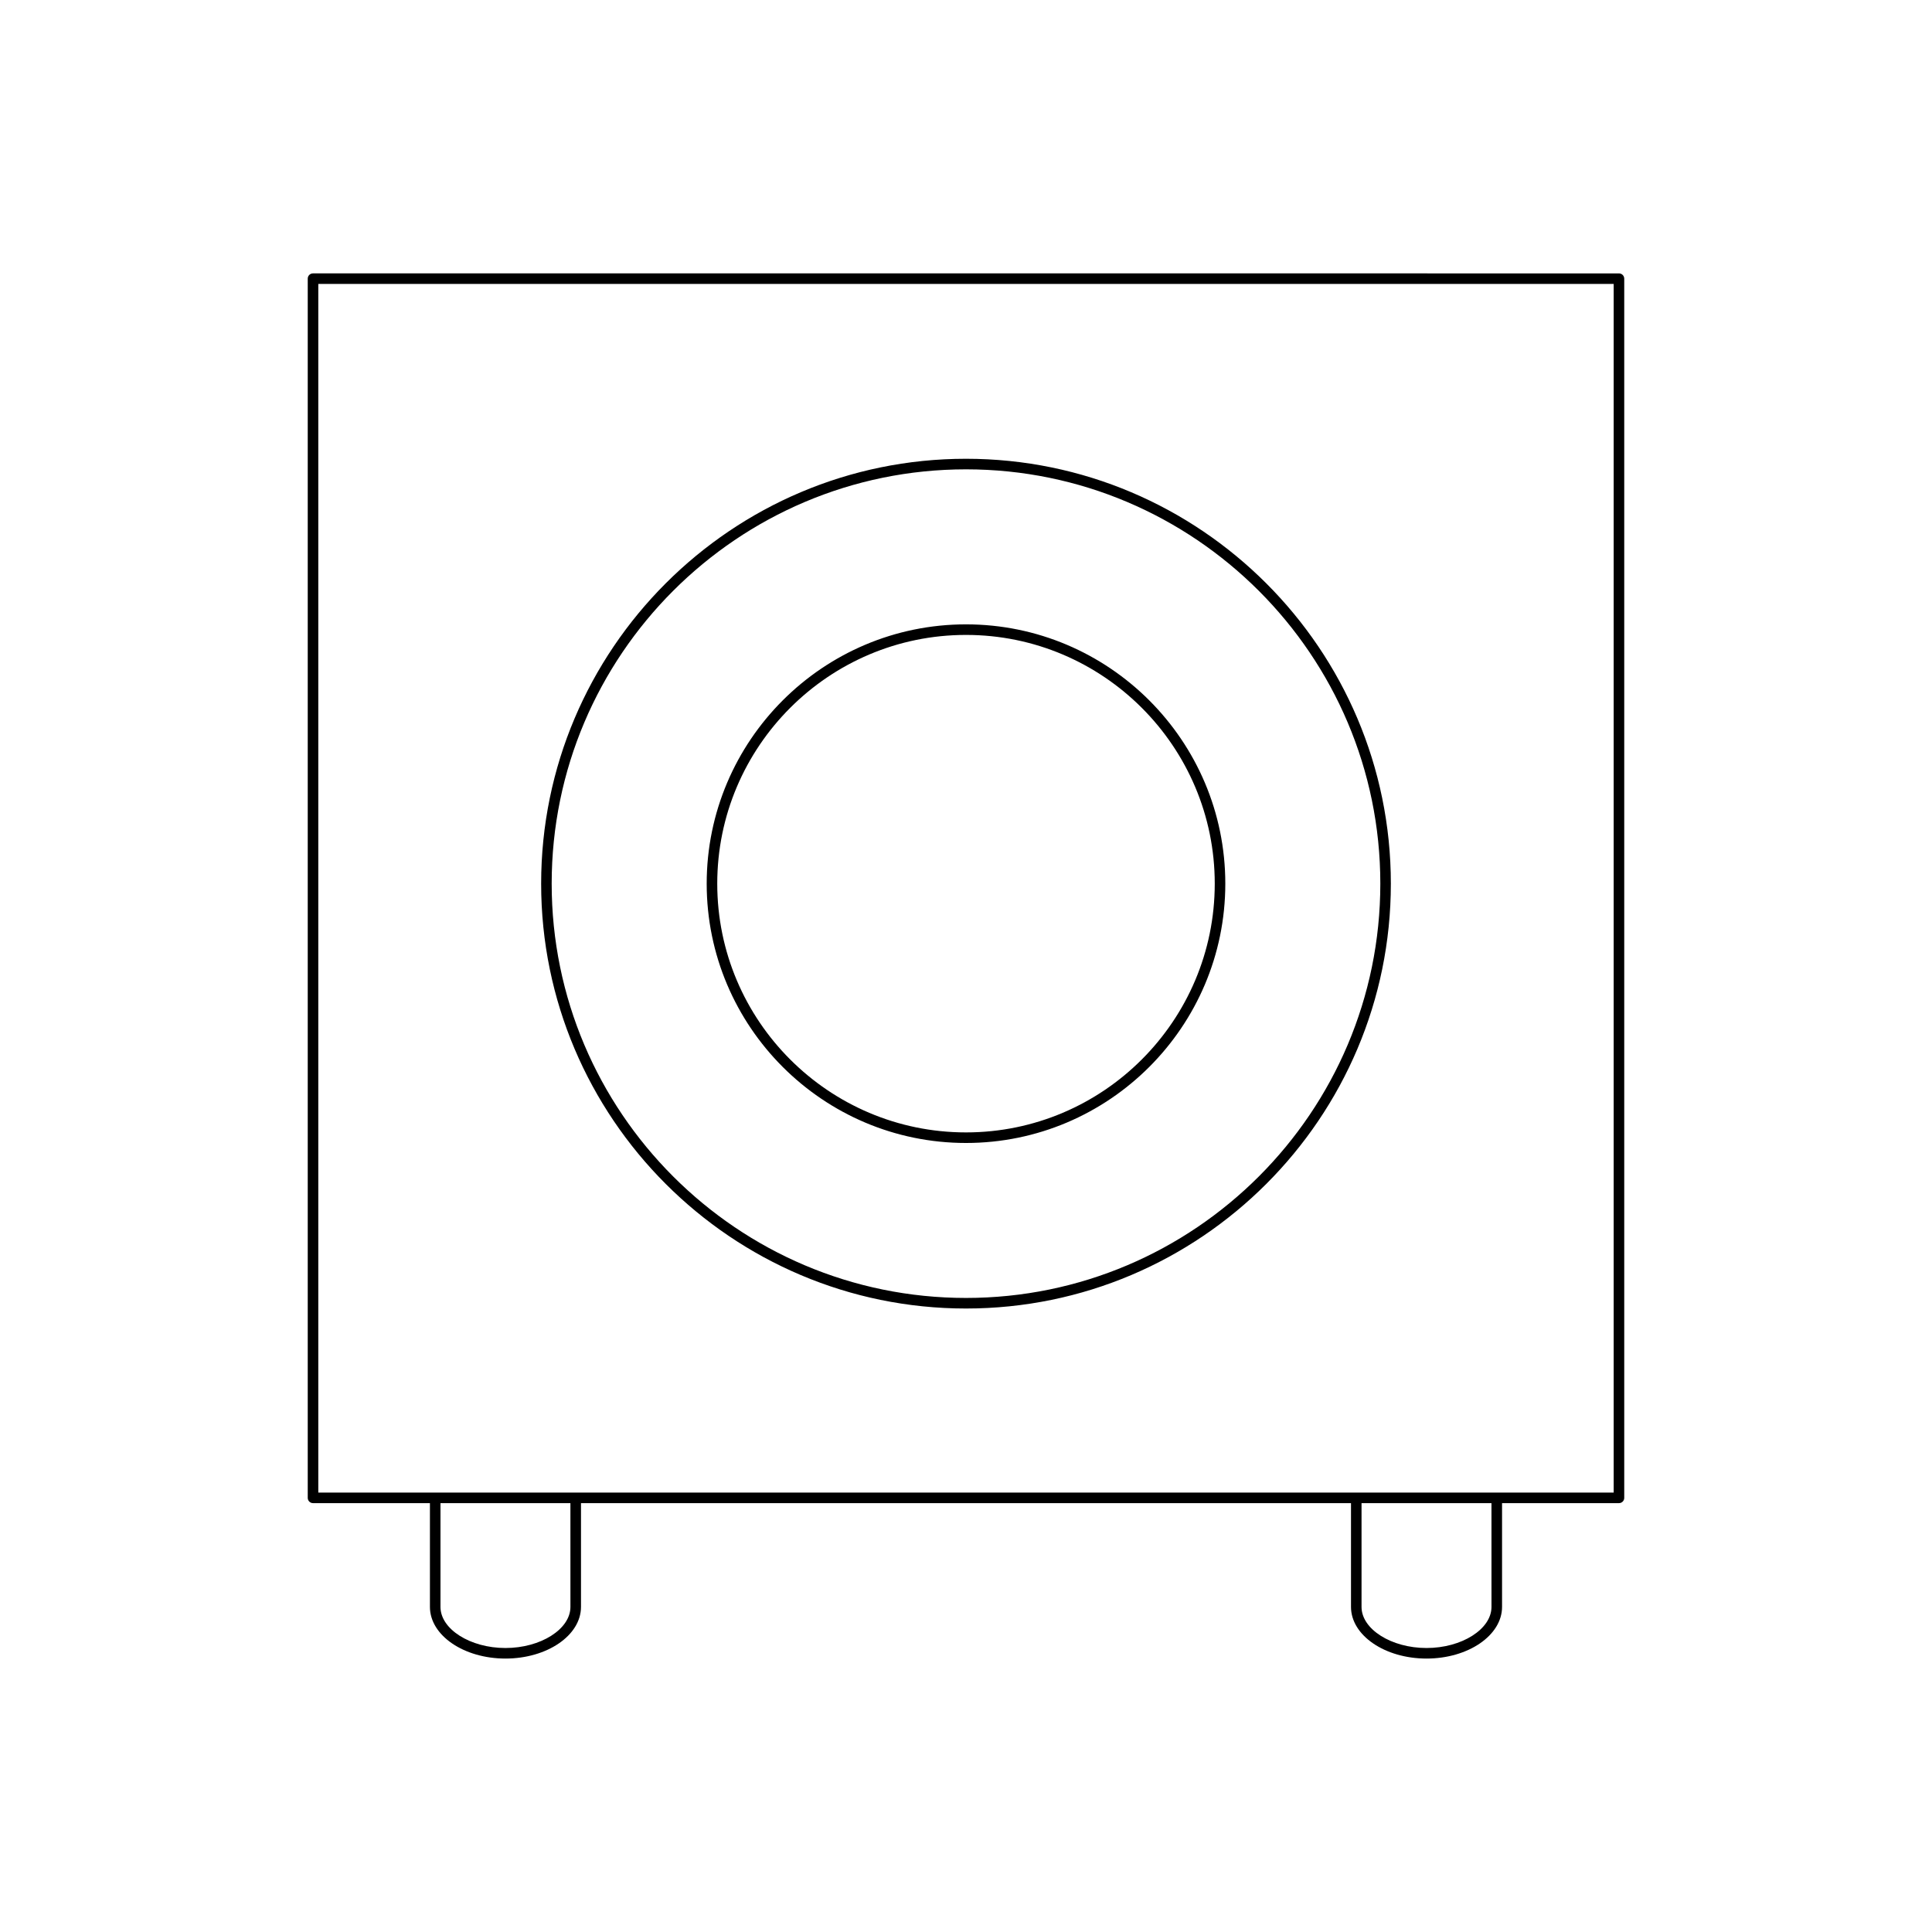
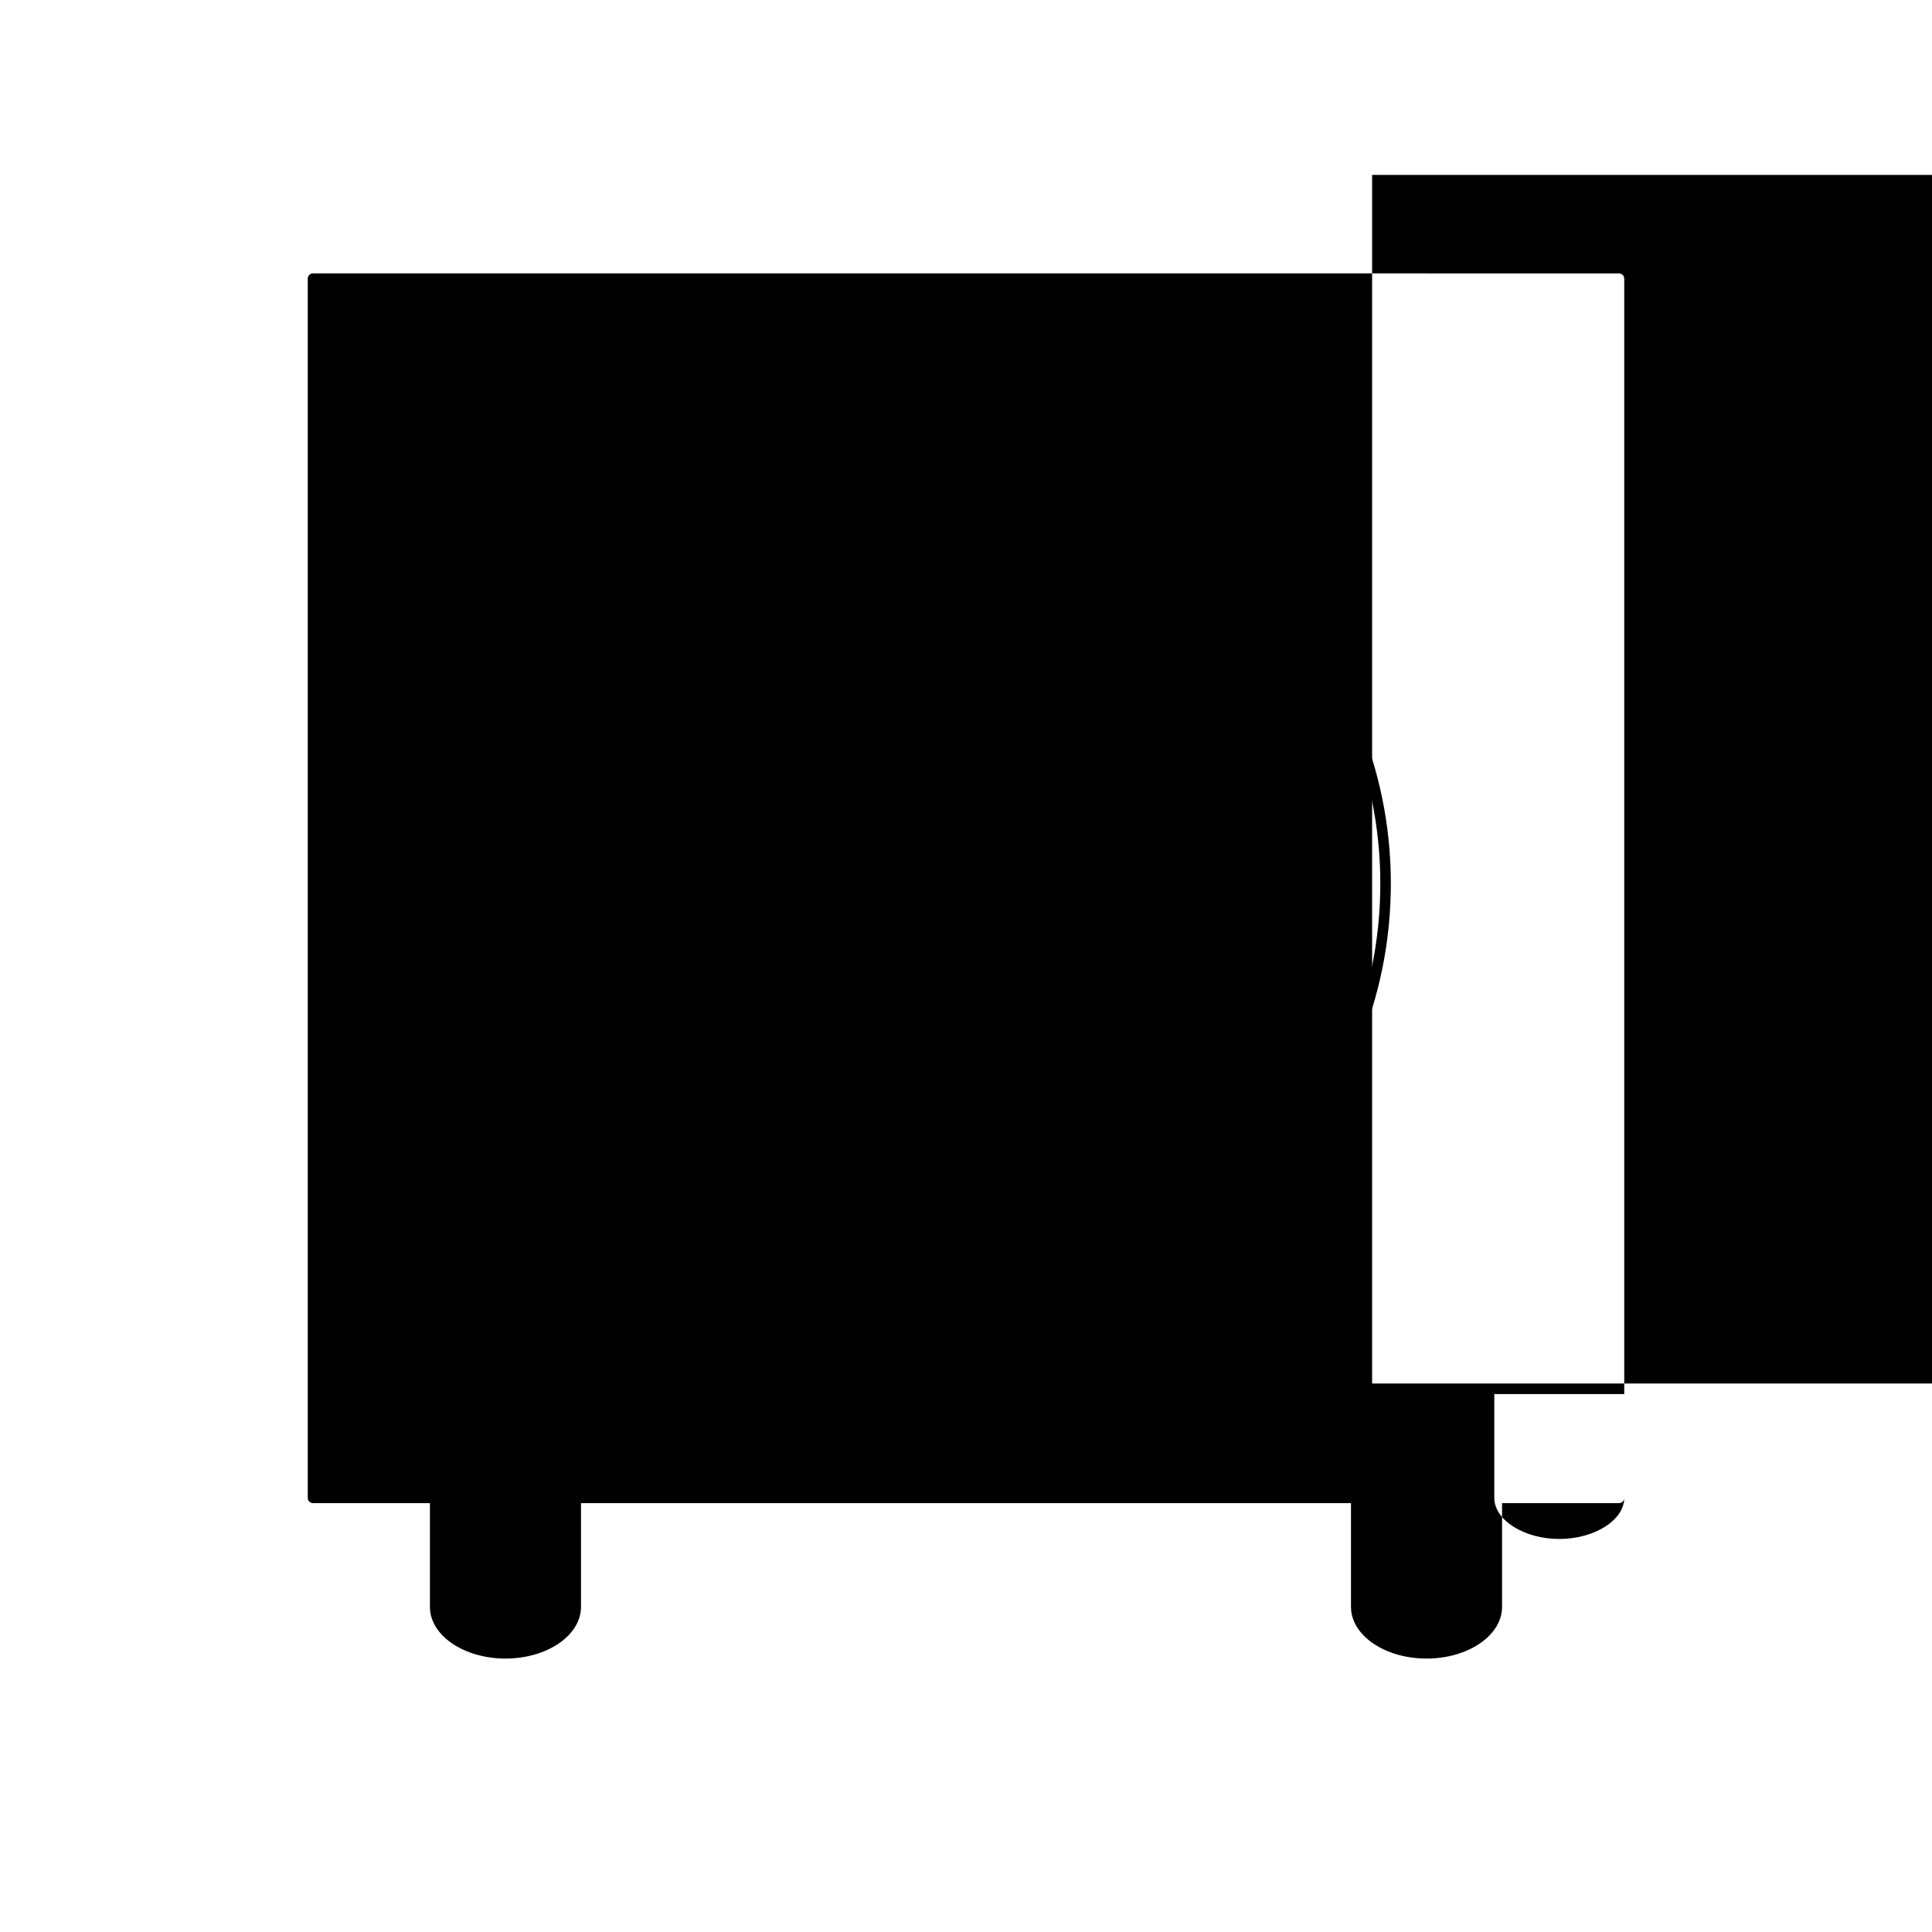
<svg xmlns="http://www.w3.org/2000/svg" fill="#000000" width="800px" height="800px" version="1.1" viewBox="144 144 512 512">
  <g>
-     <path d="m574.44 540.95v-323.1c0-0.773-0.625-1.398-1.398-1.398l-346.09-0.004c-0.773 0-1.398 0.625-1.398 1.398v323.1c0 0.773 0.625 1.398 1.398 1.398h30.984v27.5c0 7.551 8.98 13.691 20.016 13.691 11.039 0 20.016-6.141 20.016-13.691v-27.5h204.06v27.5c0 7.551 8.98 13.691 20.016 13.691 11.039 0 20.016-6.141 20.016-13.691v-27.5h30.984c0.773 0.004 1.398-0.621 1.398-1.395zm-279.27 28.898c0 5.902-7.887 10.891-17.219 10.891s-17.219-4.988-17.219-10.891v-27.5h34.434zm244.09 0c0 5.902-7.887 10.891-17.219 10.891s-17.219-4.988-17.219-10.891v-27.5h34.434zm32.383-30.301h-343.29v-320.3h343.29z" />
+     <path d="m574.44 540.95v-323.1c0-0.773-0.625-1.398-1.398-1.398l-346.09-0.004c-0.773 0-1.398 0.625-1.398 1.398v323.1c0 0.773 0.625 1.398 1.398 1.398h30.984v27.5c0 7.551 8.98 13.691 20.016 13.691 11.039 0 20.016-6.141 20.016-13.691v-27.5h204.06v27.5c0 7.551 8.98 13.691 20.016 13.691 11.039 0 20.016-6.141 20.016-13.691v-27.5h30.984c0.773 0.004 1.398-0.621 1.398-1.395zc0 5.902-7.887 10.891-17.219 10.891s-17.219-4.988-17.219-10.891v-27.5h34.434zm244.09 0c0 5.902-7.887 10.891-17.219 10.891s-17.219-4.988-17.219-10.891v-27.5h34.434zm32.383-30.301h-343.29v-320.3h343.29z" />
    <path d="m400 490.77c62.086 0 112.59-50.508 112.59-112.59 0-62.086-50.512-112.6-112.59-112.6-62.086 0-112.59 50.508-112.59 112.59-0.004 62.086 50.508 112.6 112.59 112.6zm0-222.39c60.539 0 109.8 49.254 109.8 109.8-0.004 60.539-49.258 109.79-109.8 109.79s-109.8-49.254-109.8-109.8c0-60.539 49.254-109.79 109.8-109.79z" />
-     <path d="m400 446.9c37.891 0 68.719-30.828 68.719-68.719 0-37.895-30.828-68.719-68.719-68.719s-68.719 30.828-68.719 68.719c0 37.891 30.824 68.719 68.719 68.719zm0-134.64c36.348 0 65.922 29.57 65.922 65.922-0.004 36.348-29.574 65.918-65.922 65.918s-65.922-29.57-65.922-65.922c0-36.344 29.574-65.918 65.922-65.918z" />
  </g>
</svg>